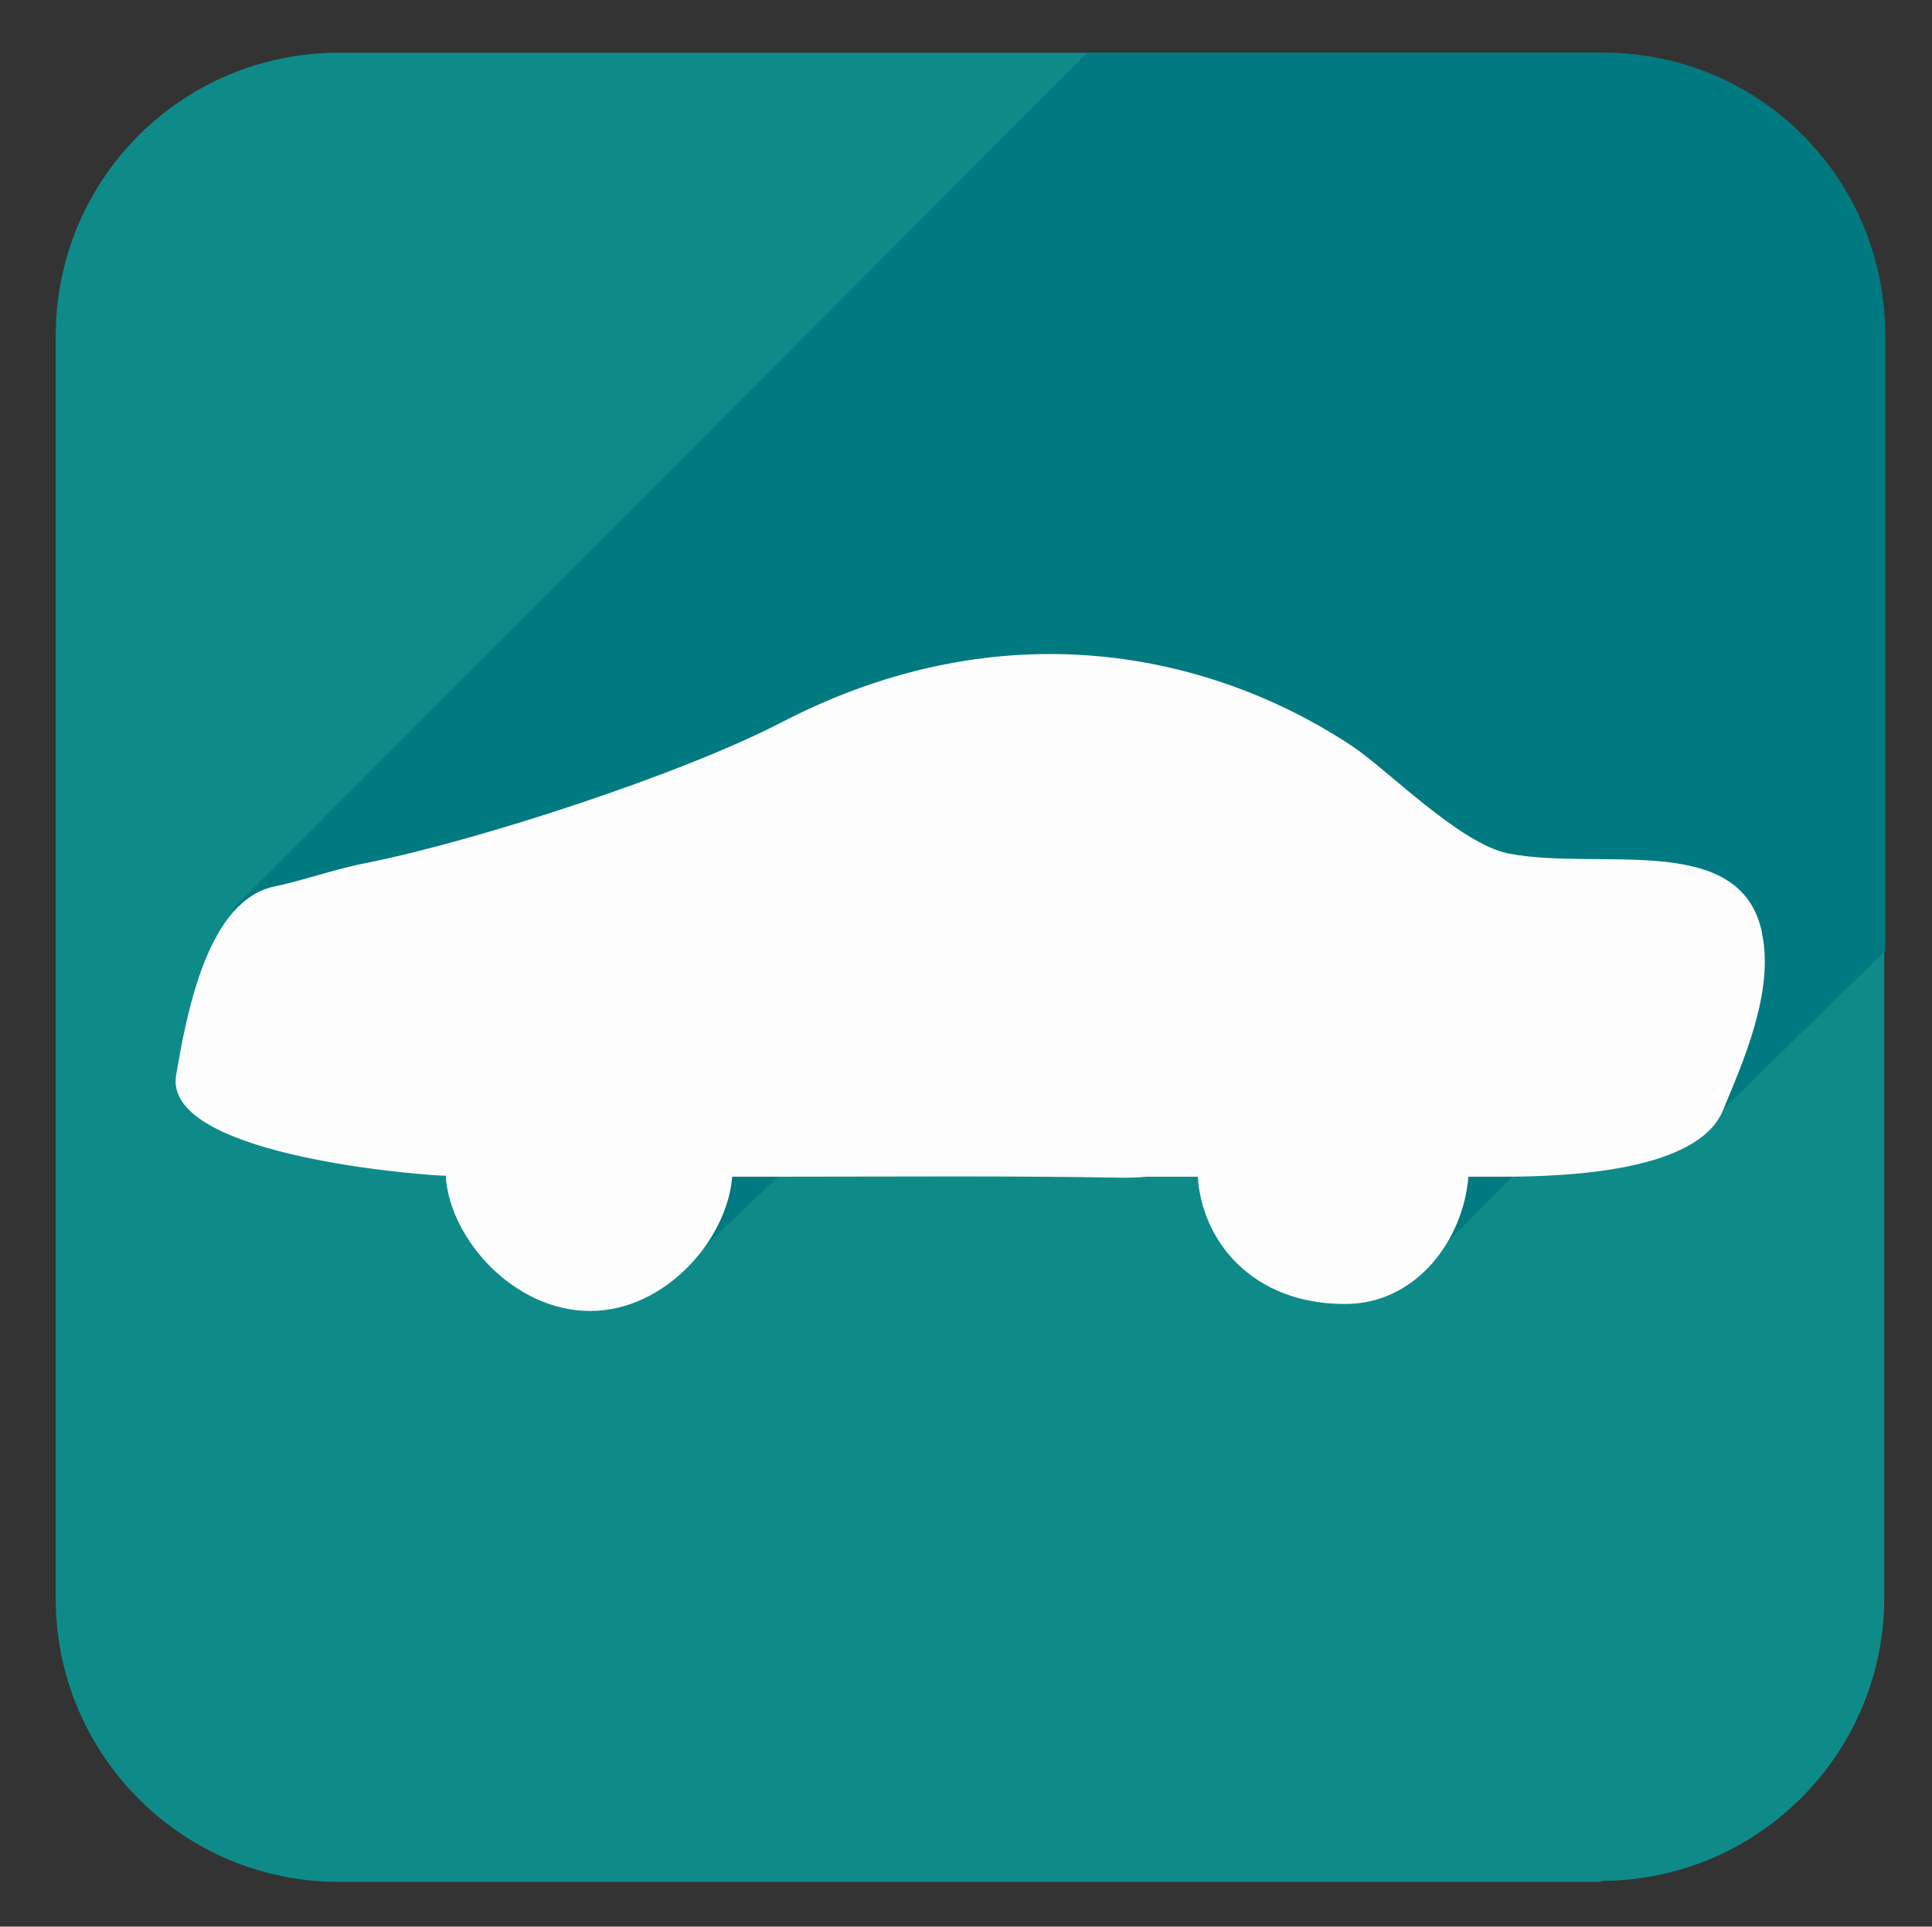
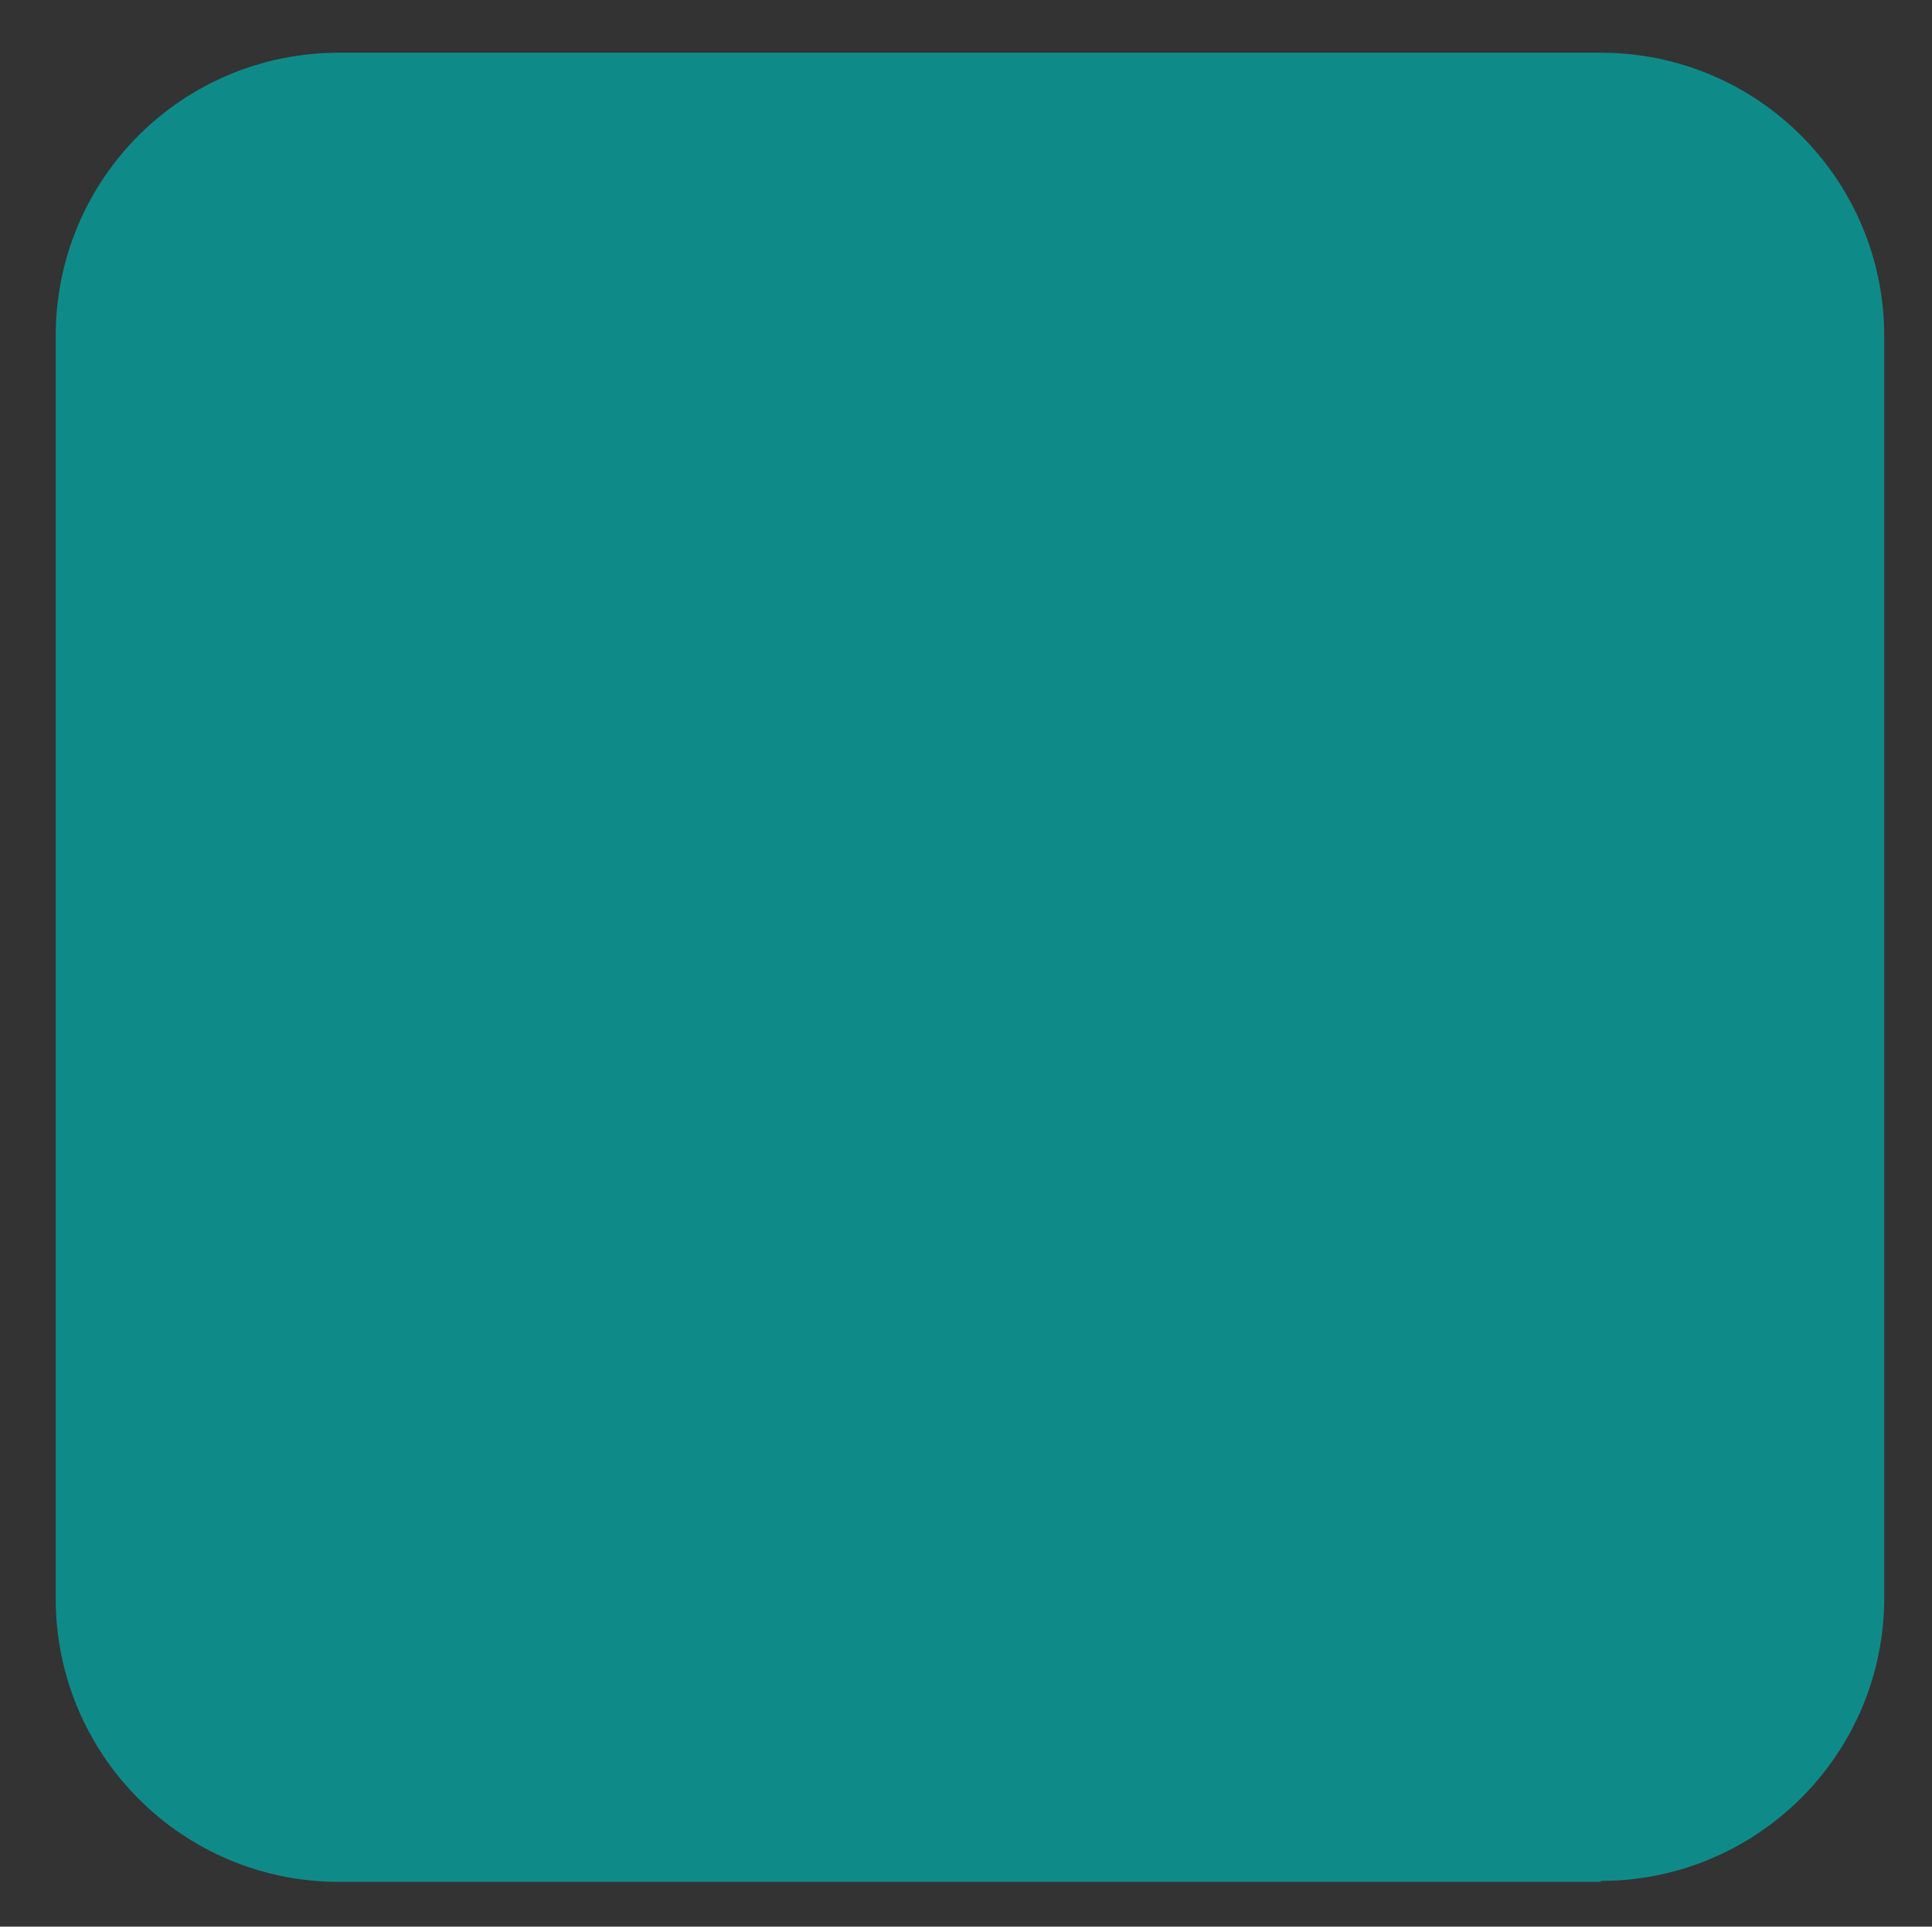
<svg xmlns="http://www.w3.org/2000/svg" id="Ebene_1" data-name="Ebene 1" viewBox="0 0 19.42 19.37">
  <rect x="0" y="0" width="19.42" height="19.37" fill="#333333" stroke="none" />
  <defs>
    <style>
      .cls-1 {
        fill: #fdfdfd;
      }

      .cls-2 {
        fill: #0e8b89;
      }

      .cls-3 {
        fill: #007a80;
      }
    </style>
  </defs>
  <g id="mobilitätsstation">
    <path class="cls-2" d="m16.09,18.92H3.41c-1.58,0-2.85-1.28-2.85-2.85V3.38C.56,1.8,1.83.53,3.41.53h12.68c1.58,0,2.85,1.28,2.85,2.85v12.68c0,1.58-1.28,2.85-2.85,2.85Z" />
    <g id="mobilitätsstation-2">
      <g id="teilauto">
        <g id="wissenschaft">
          <g id="altkleider">
            <g id="wertmarken">
-               <path class="cls-3" d="m16.07.53h-5.14S2.33,9.15,2.33,9.15l4.38,3.74,1.54-1.47,4.43-.15,1.48,1.61,1.39-1.4,1.64-.2,1.76-1.72V3.37c0-1.57-1.26-2.84-2.83-2.84-.01,0-.03,0-.04,0Z" />
-             </g>
+               </g>
          </g>
        </g>
      </g>
    </g>
  </g>
-   <path class="cls-1" d="m17.71,9.37c-.22-1.02-1.64-.61-2.55-.79-.49-.1-1.21-.84-1.57-1.08-1.42-.94-3.51-1.39-5.73-.24-1.02.53-3.06,1.19-4.15,1.41-.32.06-.62.17-.94.24-.68.13-.89,1.26-1,1.9-.13.78,2.28.99,2.68,1.01h0s.03,0,.03,0c.04.64.69,1.36,1.45,1.36s1.38-.72,1.43-1.35h.31s.2,0,.2,0h0c1.13,0,2.26-.01,3.39.01.1,0,.18,0,.26-.01h.52c.04.64.54,1.28,1.48,1.28.72,0,1.19-.65,1.24-1.28h.35c.63,0,1.96-.05,2.21-.67.19-.46.52-1.19.39-1.78Z" />
</svg>